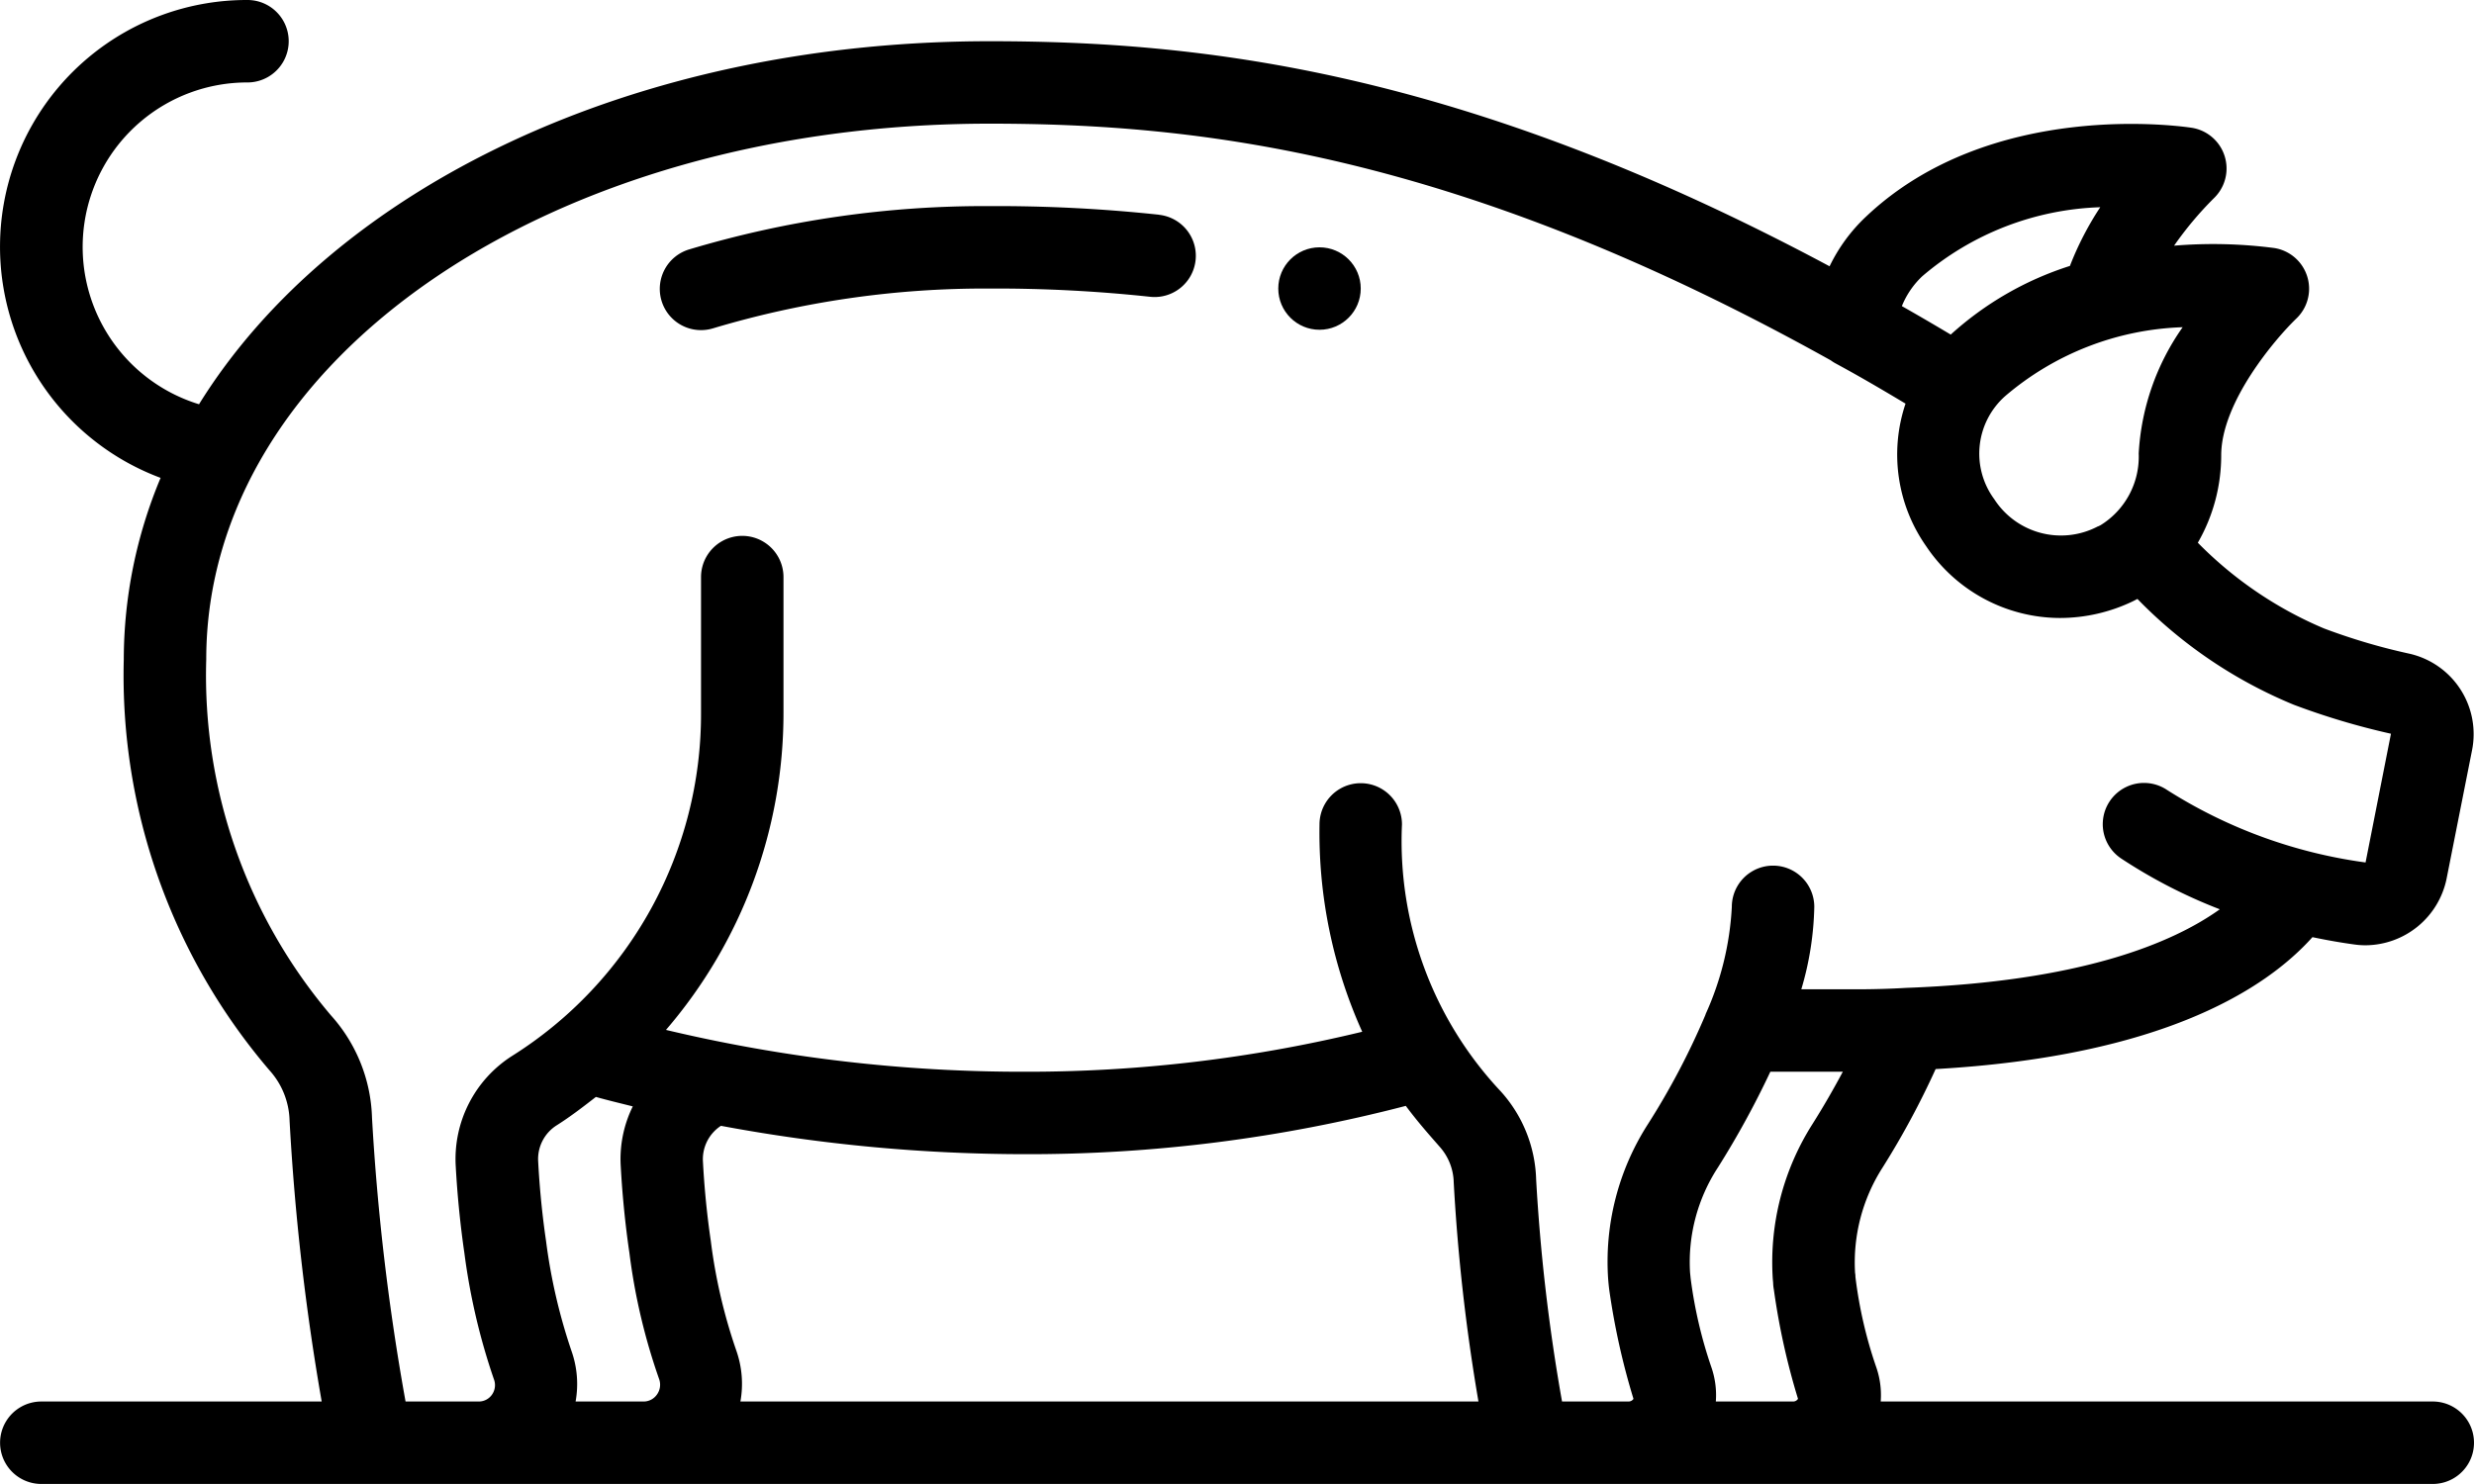
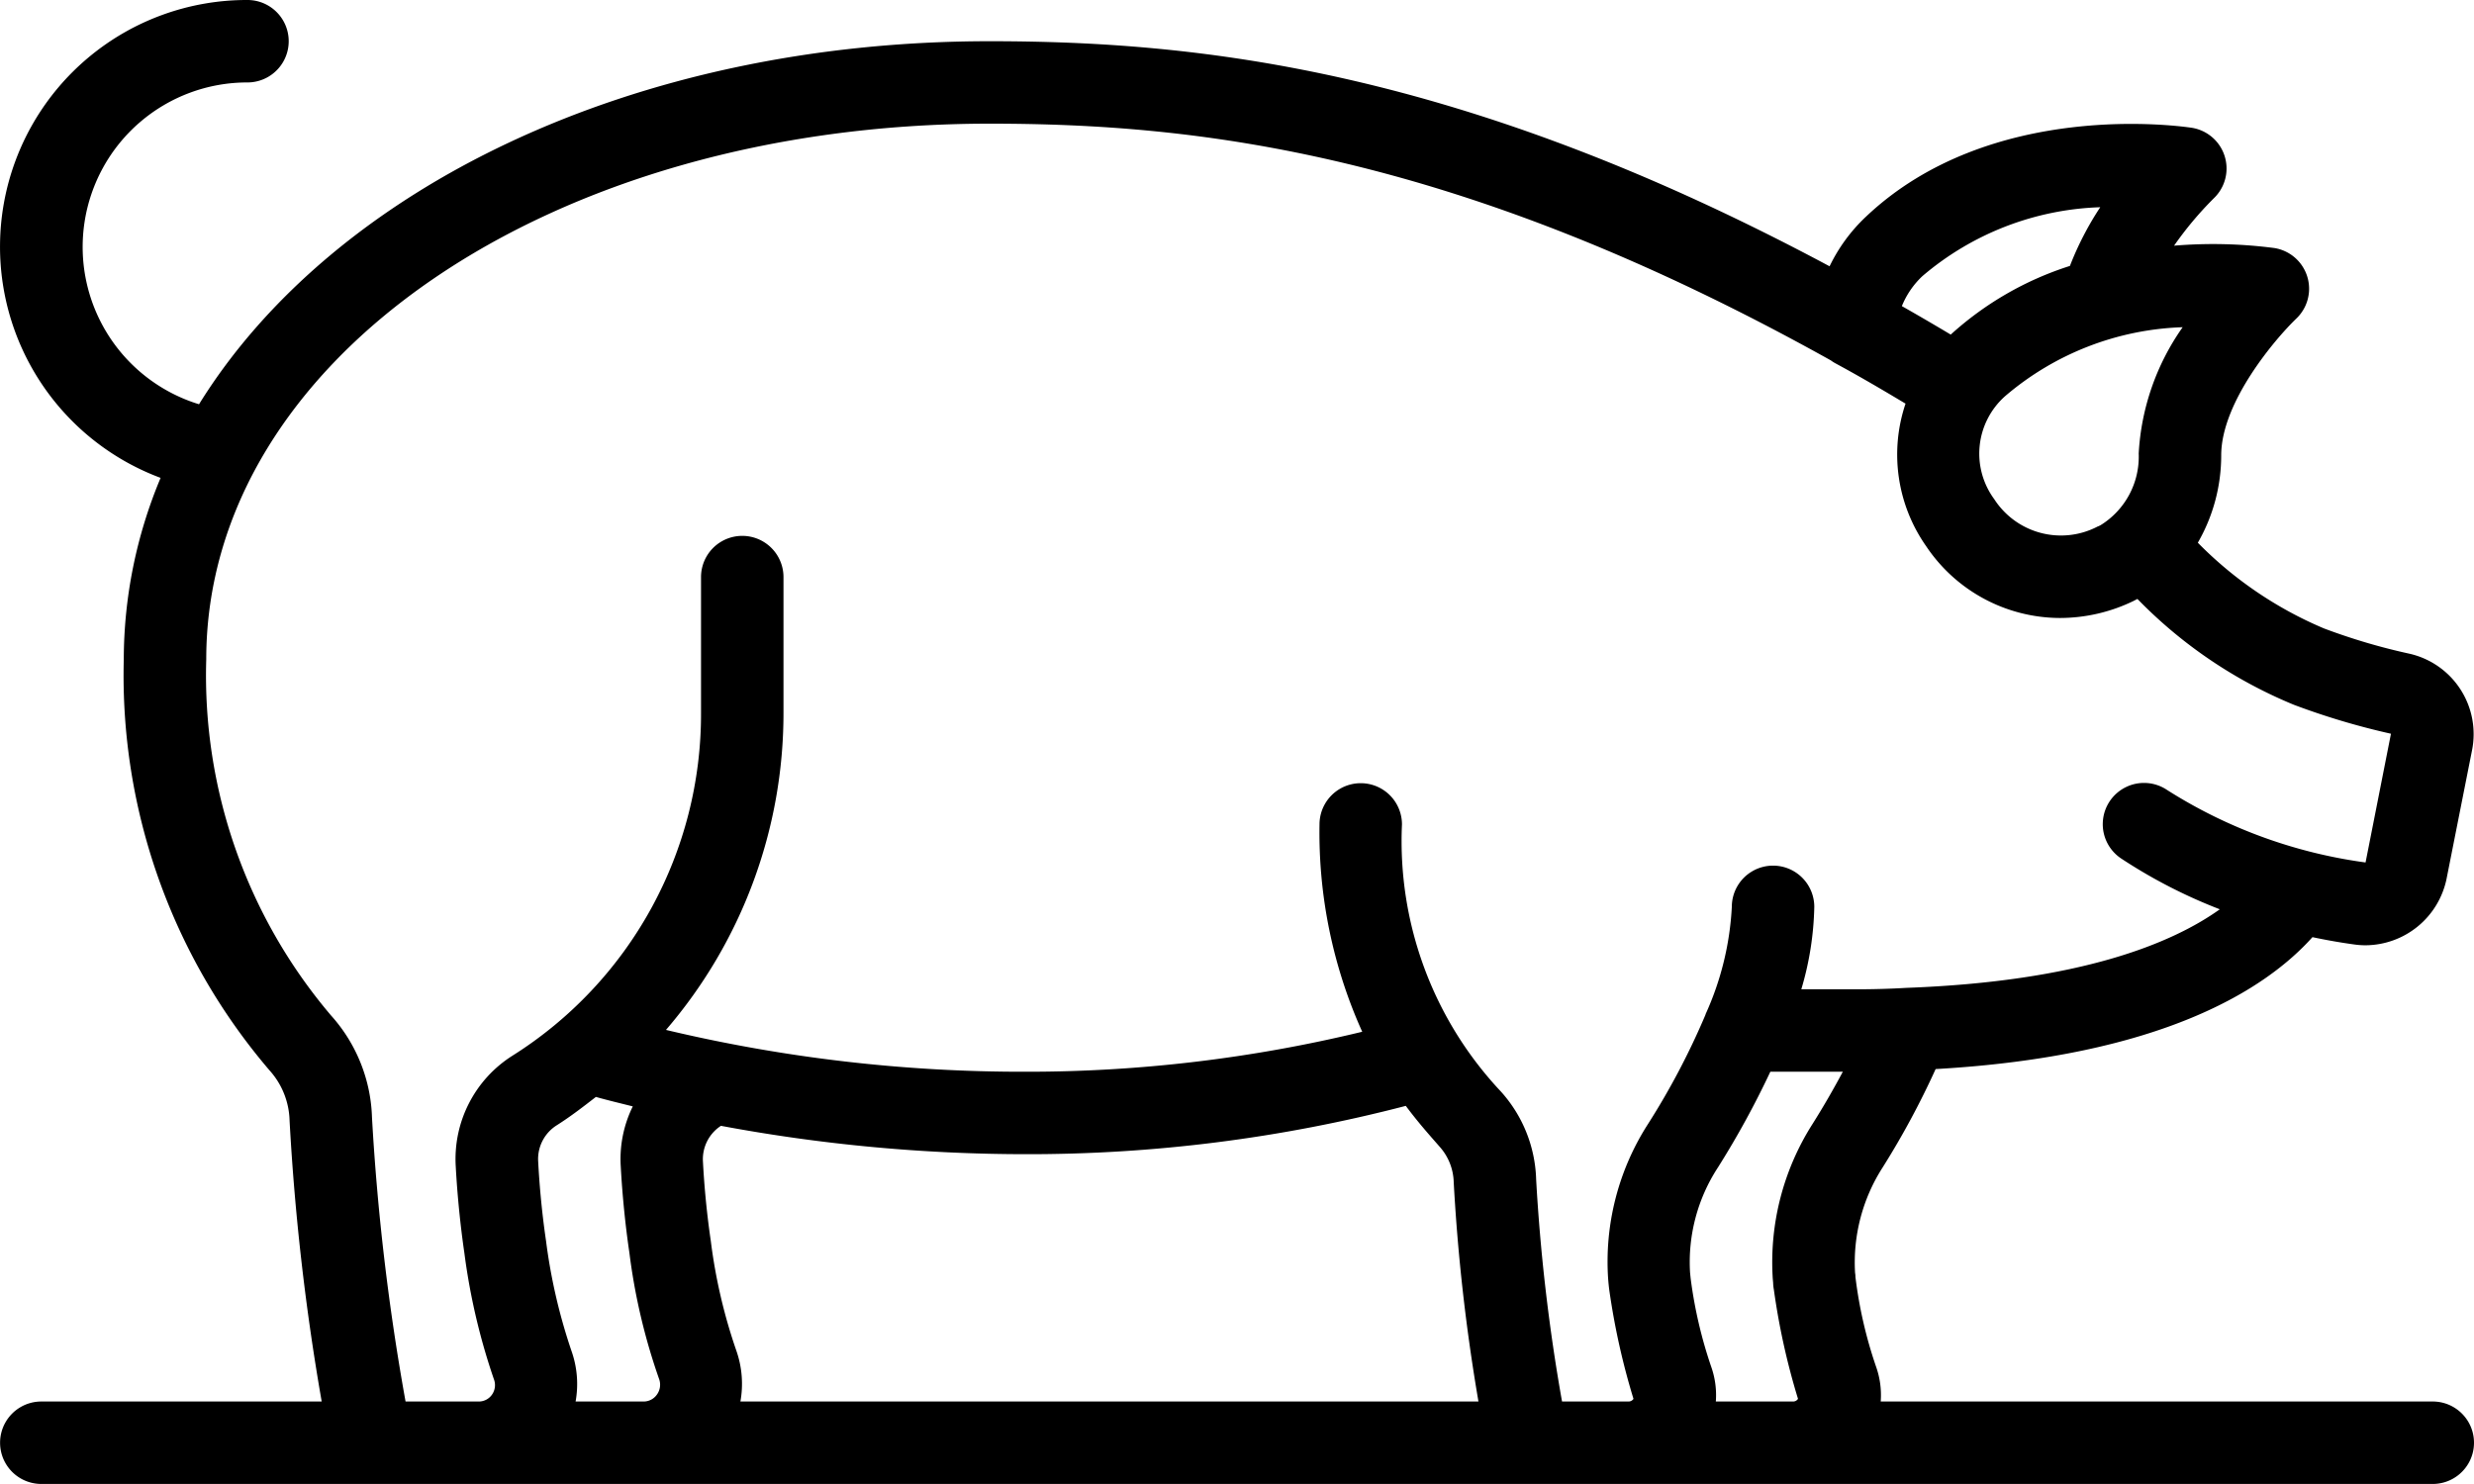
<svg xmlns="http://www.w3.org/2000/svg" width="60.002" height="36" viewBox="0 0 60.002 36">
  <g id="_009---Pig" data-name="009---Pig" transform="translate(-0.998)">
-     <path id="Shape" d="M29.108,5.209A36.952,36.952,0,0,0,25,5a24.955,24.955,0,0,0-7.292,1.052,1,1,0,1,0,.584,1.913A22.966,22.966,0,0,1,25,7a35.022,35.022,0,0,1,3.892.2,1,1,0,0,0,.216-1.989Z" />
-     <circle id="Oval" cx="1" cy="1" r="1" transform="translate(32 6)" />
    <path id="Shape-2" data-name="Shape" d="M60,34H46.611a2.071,2.071,0,0,0-.113-.846,10.592,10.592,0,0,1-.5-2.176.53.53,0,0,0-.009-.1,4.269,4.269,0,0,1,.668-2.555,20.067,20.067,0,0,0,1.286-2.388c5.5-.312,8.013-1.942,9.139-3.2.394.083.744.141,1.026.179a1.948,1.948,0,0,0,.263.018,2.02,2.02,0,0,0,1.961-1.6l.618-3.12a2,2,0,0,0-1.5-2.35,14.9,14.9,0,0,1-2.087-.616,9.42,9.42,0,0,1-3.061-2.08,4.24,4.24,0,0,0,.567-2.136c.012-1.29,1.319-2.817,1.82-3.3a1,1,0,0,0-.532-1.713,11.489,11.489,0,0,0-2.431-.057,8.423,8.423,0,0,1,.963-1.149A1,1,0,0,0,54.156,3.1c-.2-.029-4.86-.723-7.9,2.154a4.091,4.091,0,0,0-.885,1.206C36.428,1.675,30.064,1,25,1,16.337,1,9.07,4.573,5.825,9.807A3.991,3.991,0,0,1,7,2,1,1,0,0,0,7,0,5.985,5.985,0,0,0,4.893,11.593,11.429,11.429,0,0,0,4,16a14.737,14.737,0,0,0,3.537,9.969,1.889,1.889,0,0,1,.484,1.215A57.953,57.953,0,0,0,8.8,34H2a1,1,0,0,0,0,2H60a1,1,0,0,0,0-2ZM52.868,11a1.954,1.954,0,0,1-.925,1.741l-.057.028H51.88a1.925,1.925,0,0,1-2.515-.659,1.863,1.863,0,0,1,.264-2.5,6.969,6.969,0,0,1,4.305-1.672A5.871,5.871,0,0,0,52.868,11Zm-.929-5.978A7.463,7.463,0,0,0,51.2,6.451a7.83,7.83,0,0,0-2.891,1.666q-.6-.359-1.185-.691a2.053,2.053,0,0,1,.5-.729,6.992,6.992,0,0,1,4.313-1.67ZM14.958,34a2.4,2.4,0,0,0-.1-1.227,13.667,13.667,0,0,1-.617-2.669c-.114-.774-.167-1.47-.191-1.933a.967.967,0,0,1,.457-.876c.331-.21.638-.447.943-.684.293.083.6.155.895.23a2.885,2.885,0,0,0-.292,1.453c.038.7.111,1.429.209,2.093a14.746,14.746,0,0,0,.719,3.061.409.409,0,0,1-.05.383A.393.393,0,0,1,16.6,34Zm20.954-6.183a1.339,1.339,0,0,1,.343.864,46.416,46.416,0,0,0,.6,5.319h-17.9a2.427,2.427,0,0,0-.1-1.238,13.072,13.072,0,0,1-.618-2.658c-.114-.774-.167-1.47-.191-1.933a.967.967,0,0,1,.437-.859A40.257,40.257,0,0,0,25.85,28a36.289,36.289,0,0,0,9.243-1.172c.312.42.607.745.819.989ZM40,34H38.882a45.2,45.2,0,0,1-.628-5.391,3.324,3.324,0,0,0-.853-2.127A8.864,8.864,0,0,1,35,20a1,1,0,0,0-2,0,11.767,11.767,0,0,0,1.036,5.03A34.51,34.51,0,0,1,25.85,26a37.292,37.292,0,0,1-8.7-1.015A11.784,11.784,0,0,0,20,17.29V14a1,1,0,0,0-2,0v3.29a9.794,9.794,0,0,1-4.569,8.318,2.965,2.965,0,0,0-1.38,2.686c.038.7.111,1.429.209,2.1a15.571,15.571,0,0,0,.716,3.064.4.4,0,0,1-.047.377A.389.389,0,0,1,12.6,34H10.834a56.789,56.789,0,0,1-.814-6.889,3.875,3.875,0,0,0-.994-2.477A12.739,12.739,0,0,1,6,16C6,8.71,14.346,3,25,3c5,0,11.326.684,20.4,5.742a.934.934,0,0,0,.12.076c.556.3,1.124.633,1.693.974a3.87,3.87,0,0,0,.5,3.458,3.917,3.917,0,0,0,3.25,1.742,4.1,4.1,0,0,0,1.774-.41l.1-.052a11.277,11.277,0,0,0,3.8,2.57,17.577,17.577,0,0,0,2.349.7l-.616,3.123a11.958,11.958,0,0,1-4.819-1.762,1,1,0,1,0-1.108,1.666,12.55,12.55,0,0,0,2.392,1.232c-1.156.826-3.378,1.75-7.6,1.906Q46.65,24,46,24H44.685A7.491,7.491,0,0,0,45,22a1,1,0,0,0-2,0,7.182,7.182,0,0,1-.638,2.607v.008a17.986,17.986,0,0,1-1.391,2.647A6.181,6.181,0,0,0,40,31.022c.008.1.018.2.028.275a17.348,17.348,0,0,0,.587,2.639.143.143,0,0,1-.121.064Zm2.612,0a2.06,2.06,0,0,0-.111-.84,10.922,10.922,0,0,1-.5-2.149l-.014-.139a4.2,4.2,0,0,1,.674-2.547A21.552,21.552,0,0,0,43.934,26h1.758c-.22.411-.46.831-.732,1.263a6.245,6.245,0,0,0-.967,3.759l.009.1a1.049,1.049,0,0,0,.018.167,16.977,16.977,0,0,0,.585,2.646A.139.139,0,0,1,44.49,34Z" />
  </g>
</svg>